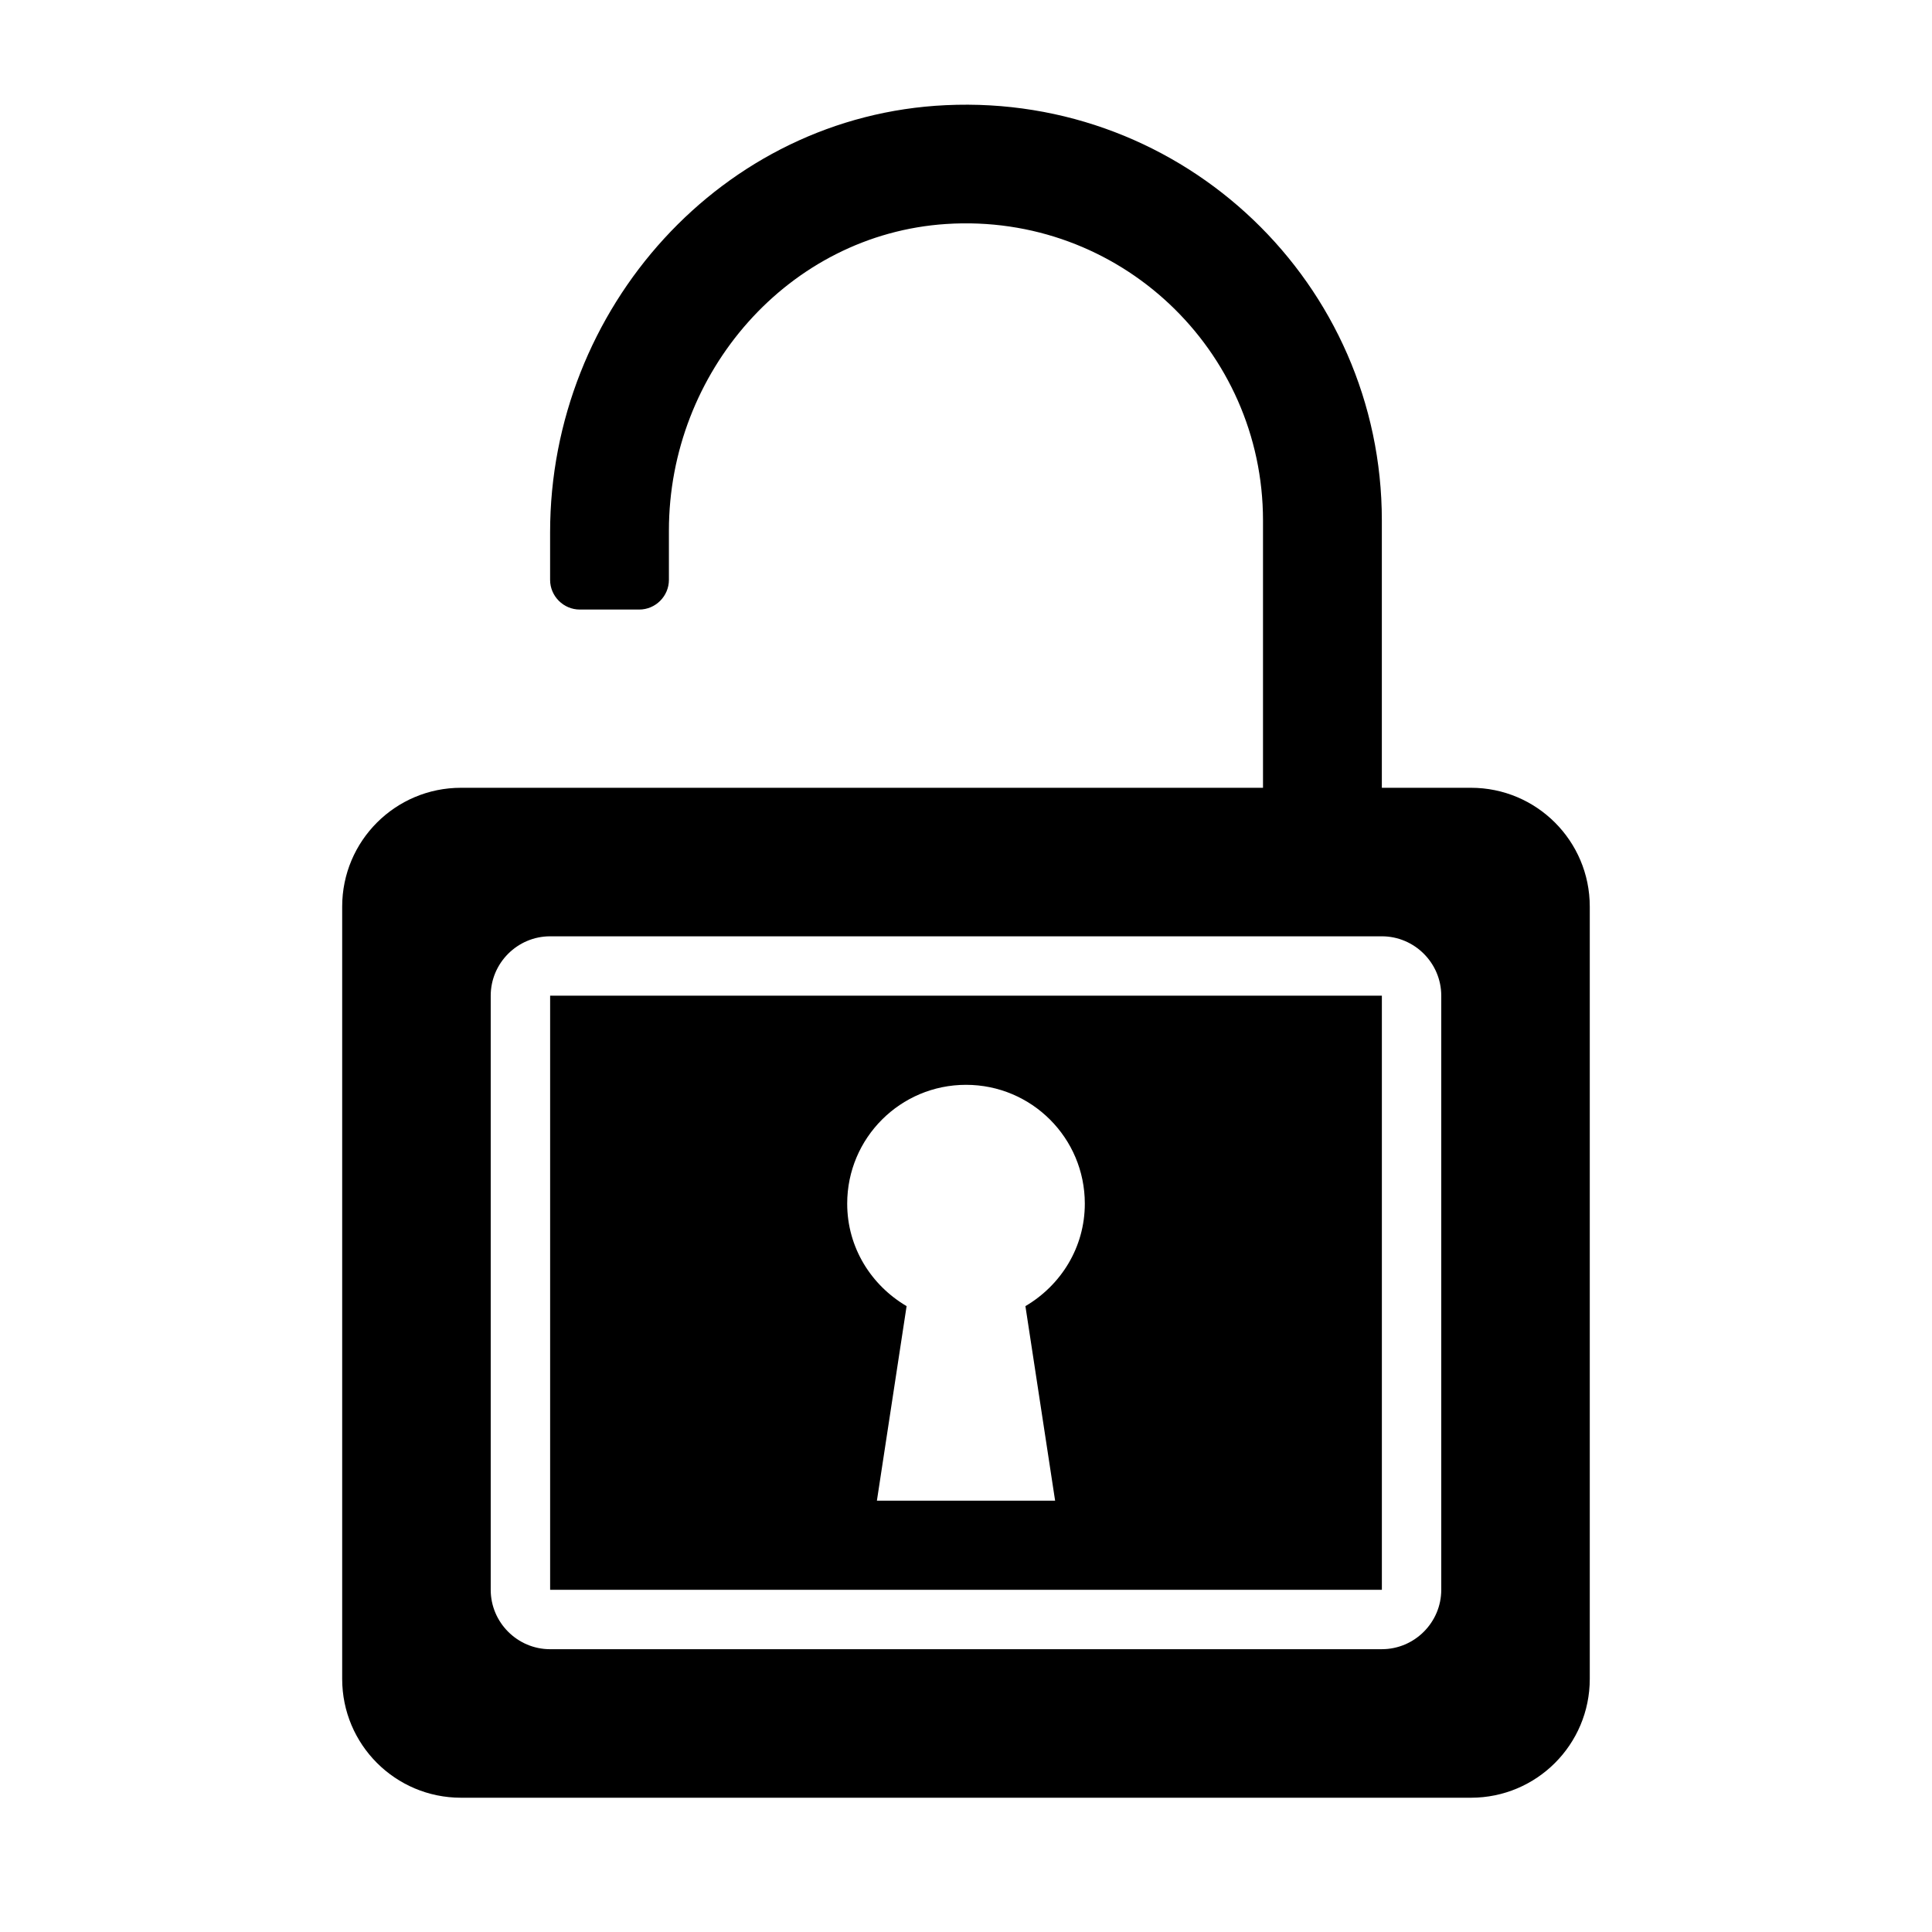
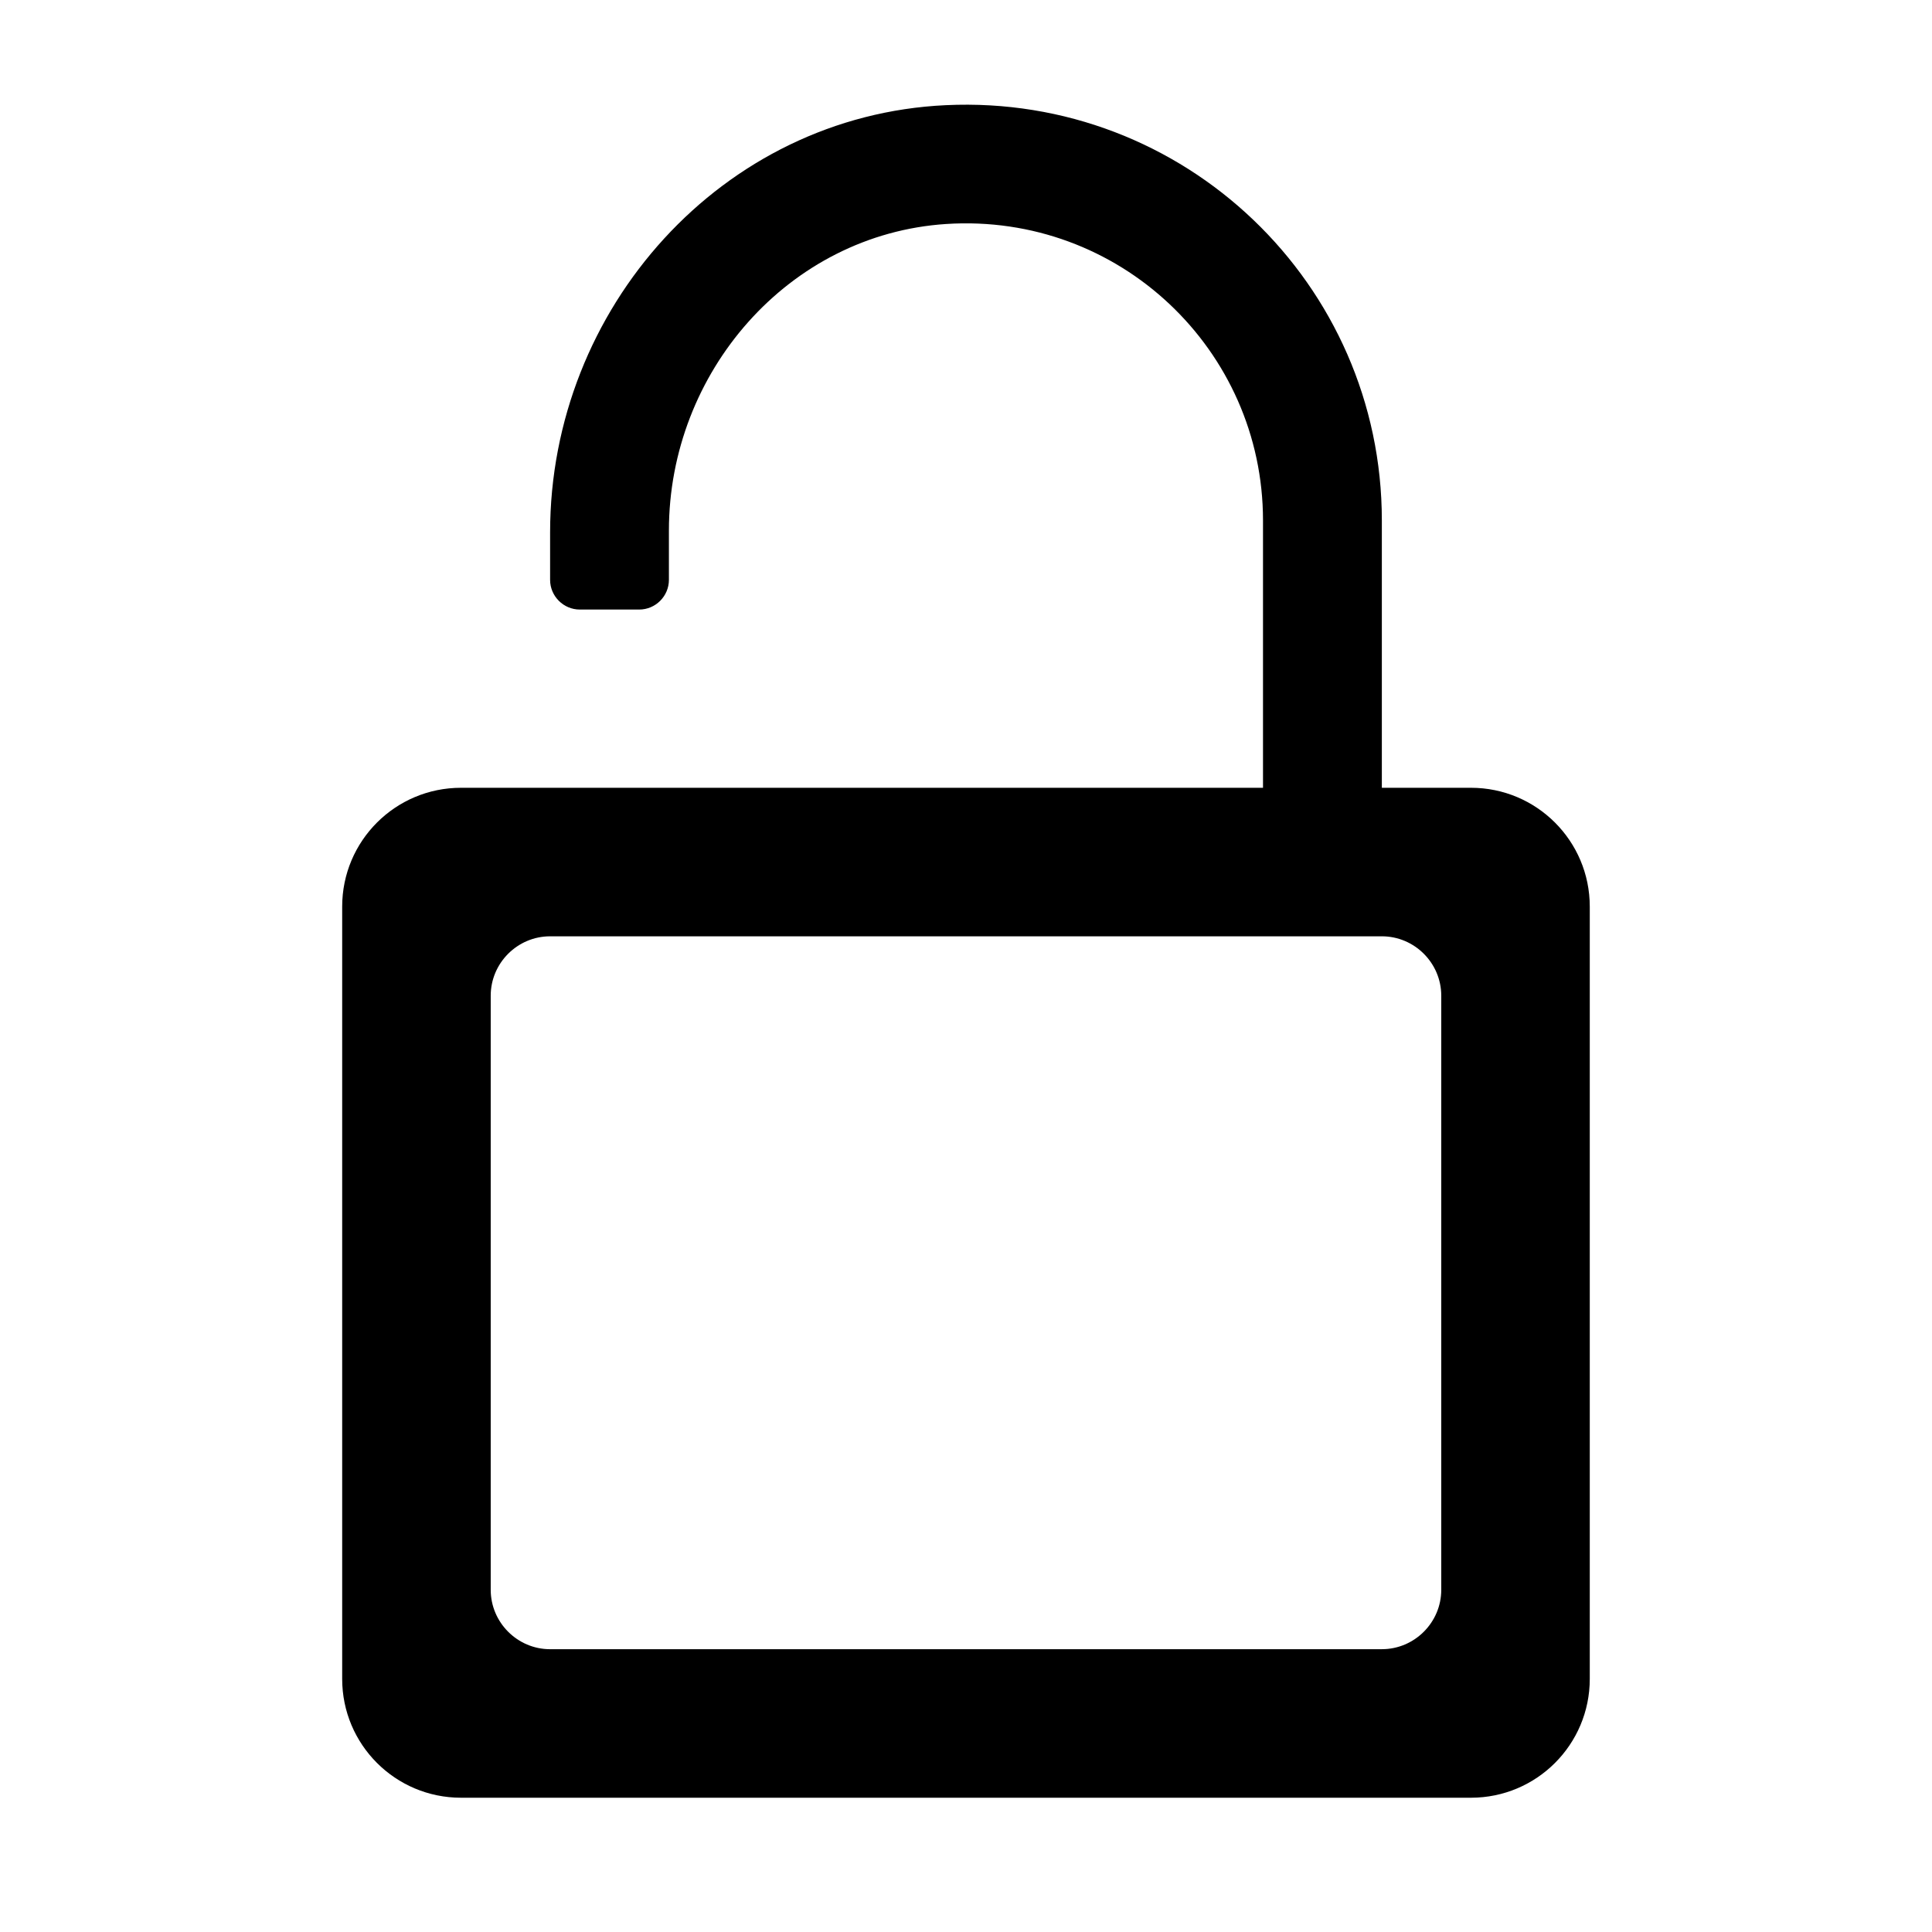
<svg xmlns="http://www.w3.org/2000/svg" fill="#000000" width="800px" height="800px" version="1.1" viewBox="144 144 512 512">
  <g>
-     <path d="m533.82 352.77h-23.617v-70.848c0-62.66-52.27-113.04-115.56-110.05-59.277 2.754-104.86 53.844-104.86 113.2v12.594c0 4.328 3.543 7.871 7.871 7.871h15.742c4.328 0 7.871-3.543 7.871-7.871v-13.066c0-41.879 31.645-78.484 73.445-81.238 45.895-2.992 83.996 33.379 83.996 78.562v70.848h-212.54c-17.398 0-31.488 14.09-31.488 31.488v204.67c0 17.398 14.09 31.488 31.488 31.488h267.65c17.398 0 31.488-14.09 31.488-31.488v-204.67c0-17.398-14.09-31.488-31.488-31.488zm-7.871 212.54c0 8.66-7.086 15.742-15.742 15.742l-220.42 0.004c-8.66 0-15.742-7.086-15.742-15.742v-157.44c0-8.66 7.086-15.742 15.742-15.742h220.42c8.66 0 15.742 7.086 15.742 15.742v157.44z" />
-     <path d="m289.79 565.31h220.42v-157.44h-220.42zm110.21-133.82c17.398 0 31.488 14.09 31.488 31.488 0 11.652-6.375 21.648-15.742 27.16l7.871 51.562h-47.23l7.871-51.562c-9.367-5.512-15.742-15.508-15.742-27.16 0-17.398 14.09-31.488 31.488-31.488z" />
+     <path d="m533.82 352.77h-23.617v-70.848c0-62.66-52.27-113.04-115.56-110.05-59.277 2.754-104.86 53.844-104.86 113.2v12.594c0 4.328 3.543 7.871 7.871 7.871h15.742c4.328 0 7.871-3.543 7.871-7.871v-13.066c0-41.879 31.645-78.484 73.445-81.238 45.895-2.992 83.996 33.379 83.996 78.562v70.848h-212.54c-17.398 0-31.488 14.09-31.488 31.488v204.67c0 17.398 14.09 31.488 31.488 31.488h267.65c17.398 0 31.488-14.09 31.488-31.488v-204.67c0-17.398-14.09-31.488-31.488-31.488zm-7.871 212.54c0 8.66-7.086 15.742-15.742 15.742l-220.42 0.004c-8.66 0-15.742-7.086-15.742-15.742v-157.44c0-8.66 7.086-15.742 15.742-15.742h220.42c8.66 0 15.742 7.086 15.742 15.742v157.44" />
  </g>
</svg>